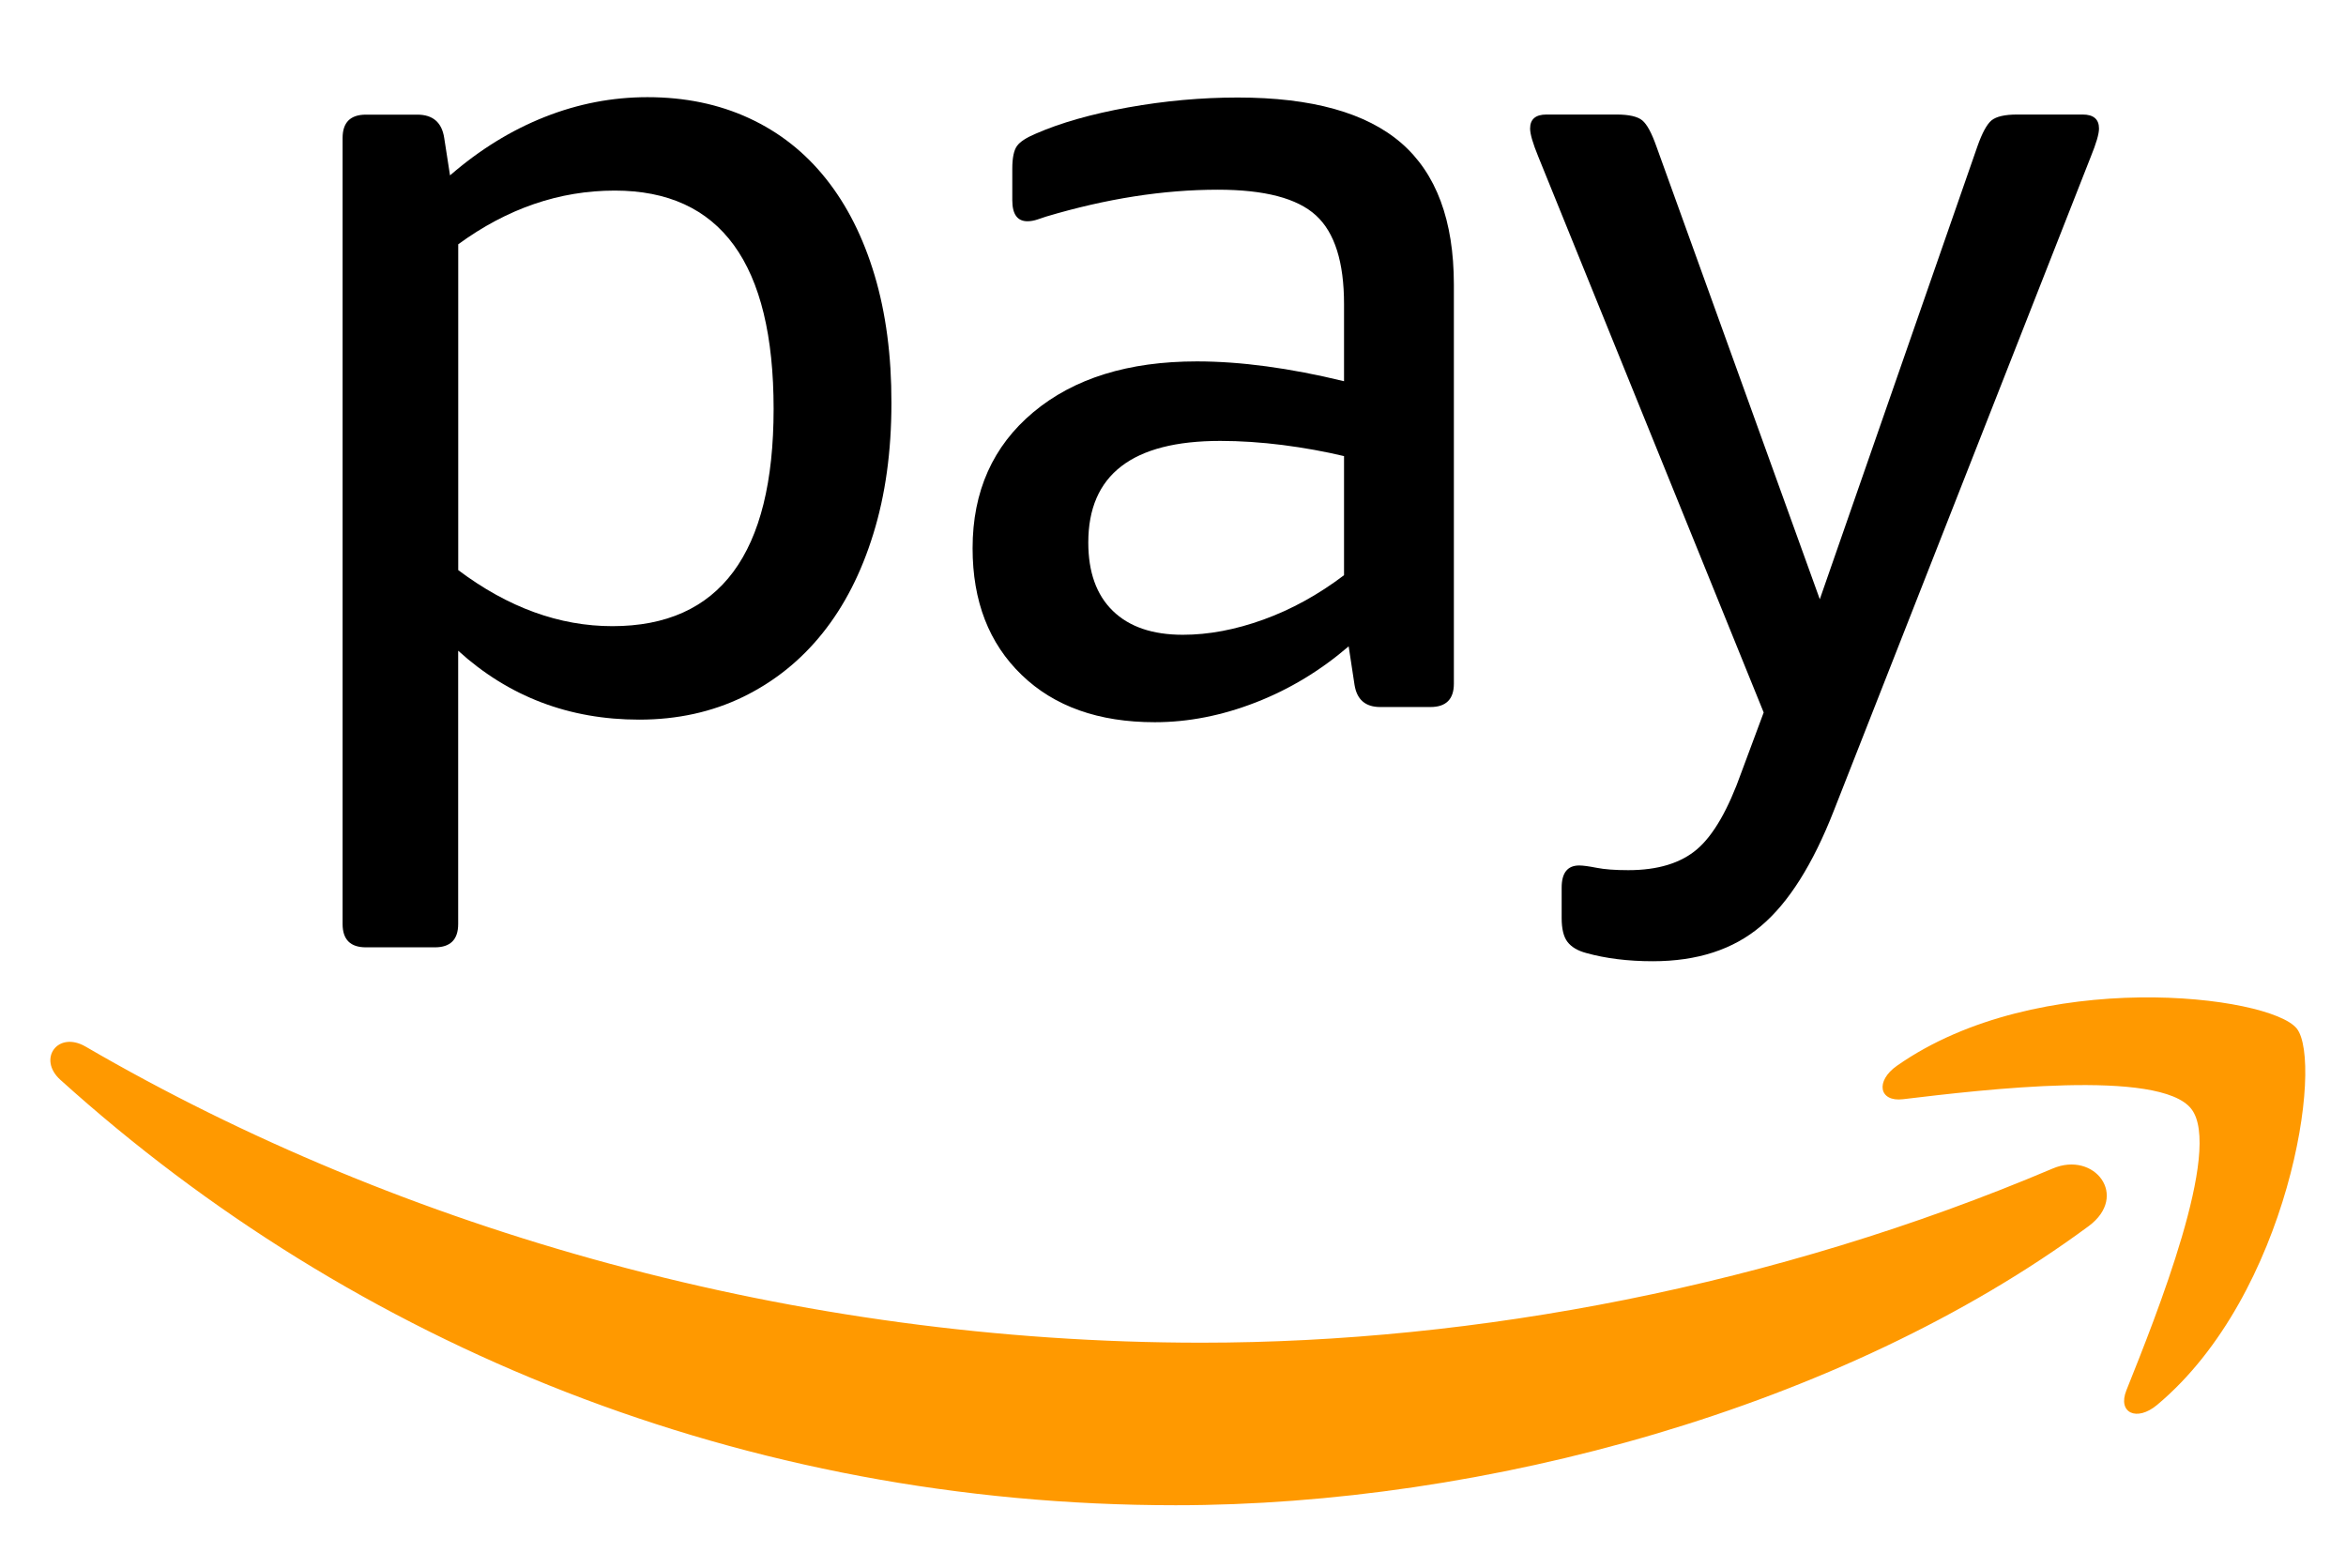
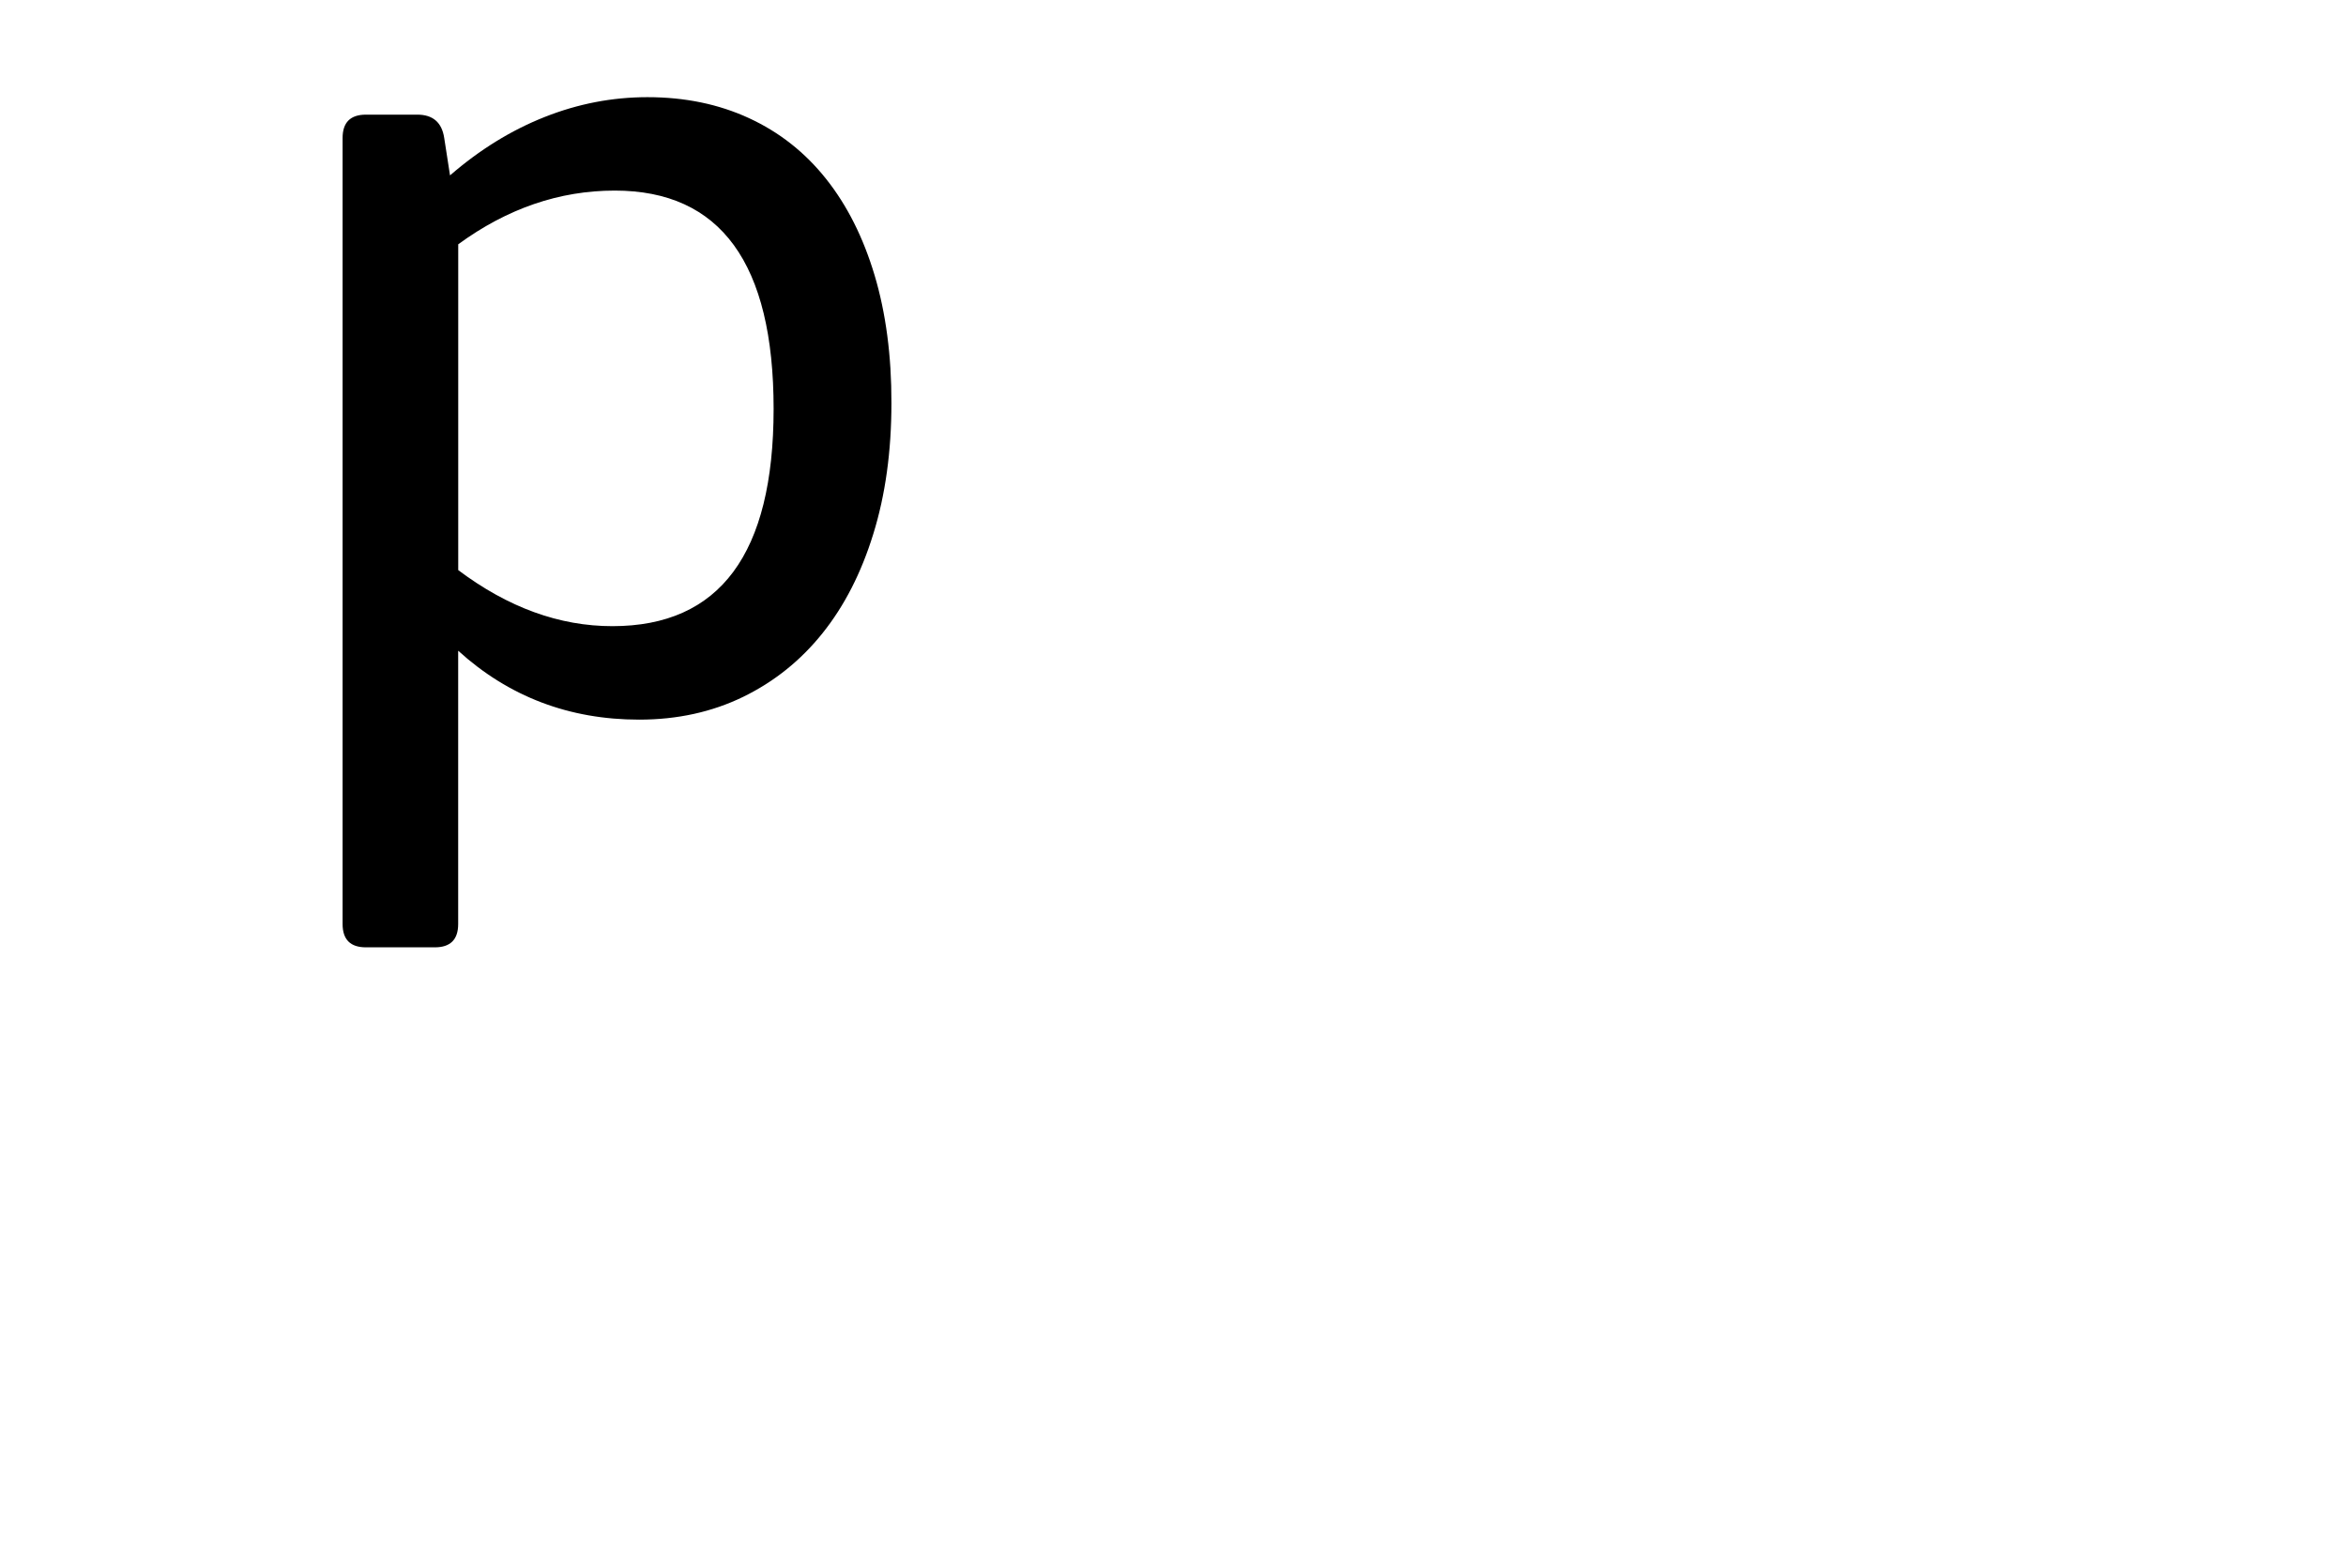
<svg xmlns="http://www.w3.org/2000/svg" version="1.1" id="Layer_2" x="0px" y="0px" viewBox="0 0 400.05 267.36" style="enable-background:new 0 0 400.05 267.36;" xml:space="preserve">
  <style type="text/css">
	.st0{fill-rule:evenodd;clip-rule:evenodd;fill:#FF9900;}
	.st1{fill-rule:evenodd;clip-rule:evenodd;fill:#000000;}
</style>
-   <path class="st0" d="M356.16,209.1c-42.1,31.07-103.13,47.59-155.69,47.59c-73.66,0-139.99-27.23-190.18-72.55  c-3.94-3.56-0.43-8.42,4.31-5.66c54.15,31.51,121.12,50.49,190.29,50.49c46.66,0,97.95-9.68,145.15-29.7  C357.15,196.24,363.12,203.95,356.16,209.1 M373.67,189.1c5.39,6.9-5.99,35.31-11.07,48c-1.54,3.84,1.76,5.39,5.24,2.48  c22.58-18.89,28.42-58.48,23.8-64.2c-4.59-5.67-44.07-10.55-68.17,6.37c-3.71,2.6-3.07,6.2,1.04,5.7  C338.08,185.83,368.29,182.2,373.67,189.1" />
  <g>
-     <path class="st1" d="M312.72,138.23L356.54,26.7c0.92-2.26,1.39-3.85,1.39-4.78c0-1.59-0.93-2.39-2.79-2.39h-11.15   c-2.13,0-3.58,0.34-4.39,1c-0.8,0.67-1.59,2.13-2.39,4.39l-26.89,77.27l-27.88-77.27c-0.8-2.26-1.59-3.72-2.39-4.39   c-0.8-0.66-2.26-1-4.39-1h-11.95c-1.86,0-2.79,0.8-2.79,2.39c0,0.93,0.46,2.52,1.39,4.78l38.44,94.8l-3.78,10.16   c-2.26,6.38-4.78,10.76-7.57,13.15c-2.79,2.39-6.71,3.58-11.75,3.58c-2.26,0-4.05-0.14-5.37-0.4c-1.33-0.26-2.33-0.4-2.99-0.4   c-1.99,0-2.99,1.26-2.99,3.78v5.18c0,1.86,0.33,3.22,1,4.08c0.66,0.86,1.72,1.5,3.19,1.89c3.31,0.92,7.1,1.4,11.35,1.4   c7.57,0,13.71-1.99,18.42-5.98C304.99,153.97,309.14,147.39,312.72,138.23" />
    <path class="st1" d="M149.14,46.94c-1.93-6.44-4.68-11.92-8.27-16.43c-3.58-4.51-7.96-7.97-13.14-10.36   c-5.17-2.39-10.95-3.58-17.33-3.58c-5.97,0-11.82,1.12-17.52,3.38c-5.71,2.26-11.09,5.58-16.14,9.96l-0.99-6.38   c-0.4-2.65-1.93-3.98-4.59-3.98H62.4c-2.65,0-3.98,1.33-3.98,3.98v134.04c0,2.66,1.33,3.98,3.98,3.98h11.75   c2.66,0,3.98-1.33,3.98-3.98v-46.6c8.63,7.83,18.92,11.75,30.87,11.75c6.5,0,12.41-1.3,17.72-3.88c5.31-2.59,9.82-6.21,13.54-10.86   c3.72-4.64,6.61-10.28,8.66-16.93c2.06-6.64,3.09-14.08,3.09-22.31C152.03,60.65,151.06,53.38,149.14,46.94z M104.43,106.78   c-9.04,0-17.8-3.18-26.29-9.56V41.66c8.36-6.11,17.26-9.16,26.69-9.16c18.06,0,27.09,12.42,27.09,37.24   C131.91,94.44,122.75,106.78,104.43,106.78z" />
-     <path class="st1" d="M238.95,24.39c-5.98-5.17-15.27-7.76-27.88-7.76c-6.24,0-12.48,0.57-18.72,1.69   c-6.25,1.13-11.49,2.62-15.74,4.48c-1.59,0.67-2.66,1.36-3.19,2.09c-0.53,0.73-0.8,2.03-0.8,3.88v5.37c0,2.39,0.86,3.59,2.59,3.59   c0.53,0,1.1-0.1,1.7-0.3c0.6-0.2,1.1-0.36,1.49-0.5c10.23-3.05,19.98-4.58,29.28-4.58c7.96,0,13.54,1.46,16.73,4.39   c3.19,2.92,4.78,7.96,4.78,15.13v13.14c-9.29-2.26-17.66-3.38-25.1-3.38c-11.68,0-20.97,2.89-27.88,8.66   c-6.9,5.77-10.36,13.51-10.36,23.2c0,9.04,2.79,16.23,8.37,21.61c5.57,5.38,13.14,8.06,22.7,8.06c5.71,0,11.45-1.13,17.23-3.38   s11.05-5.45,15.83-9.56l1,6.57c0.4,2.52,1.86,3.78,4.39,3.78h8.56c2.65,0,3.99-1.33,3.99-3.98V48.49   C247.91,37.6,244.92,29.57,238.95,24.39z M229.19,98.09c-4.38,3.32-8.96,5.84-13.74,7.57c-4.78,1.73-9.36,2.59-13.74,2.59   c-5.18,0-9.16-1.36-11.95-4.08c-2.79-2.72-4.18-6.6-4.18-11.65c0-11.55,7.5-17.33,22.5-17.33c3.45,0,7,0.24,10.65,0.7   c3.65,0.47,7.14,1.1,10.46,1.89V98.09z" />
  </g>
</svg>